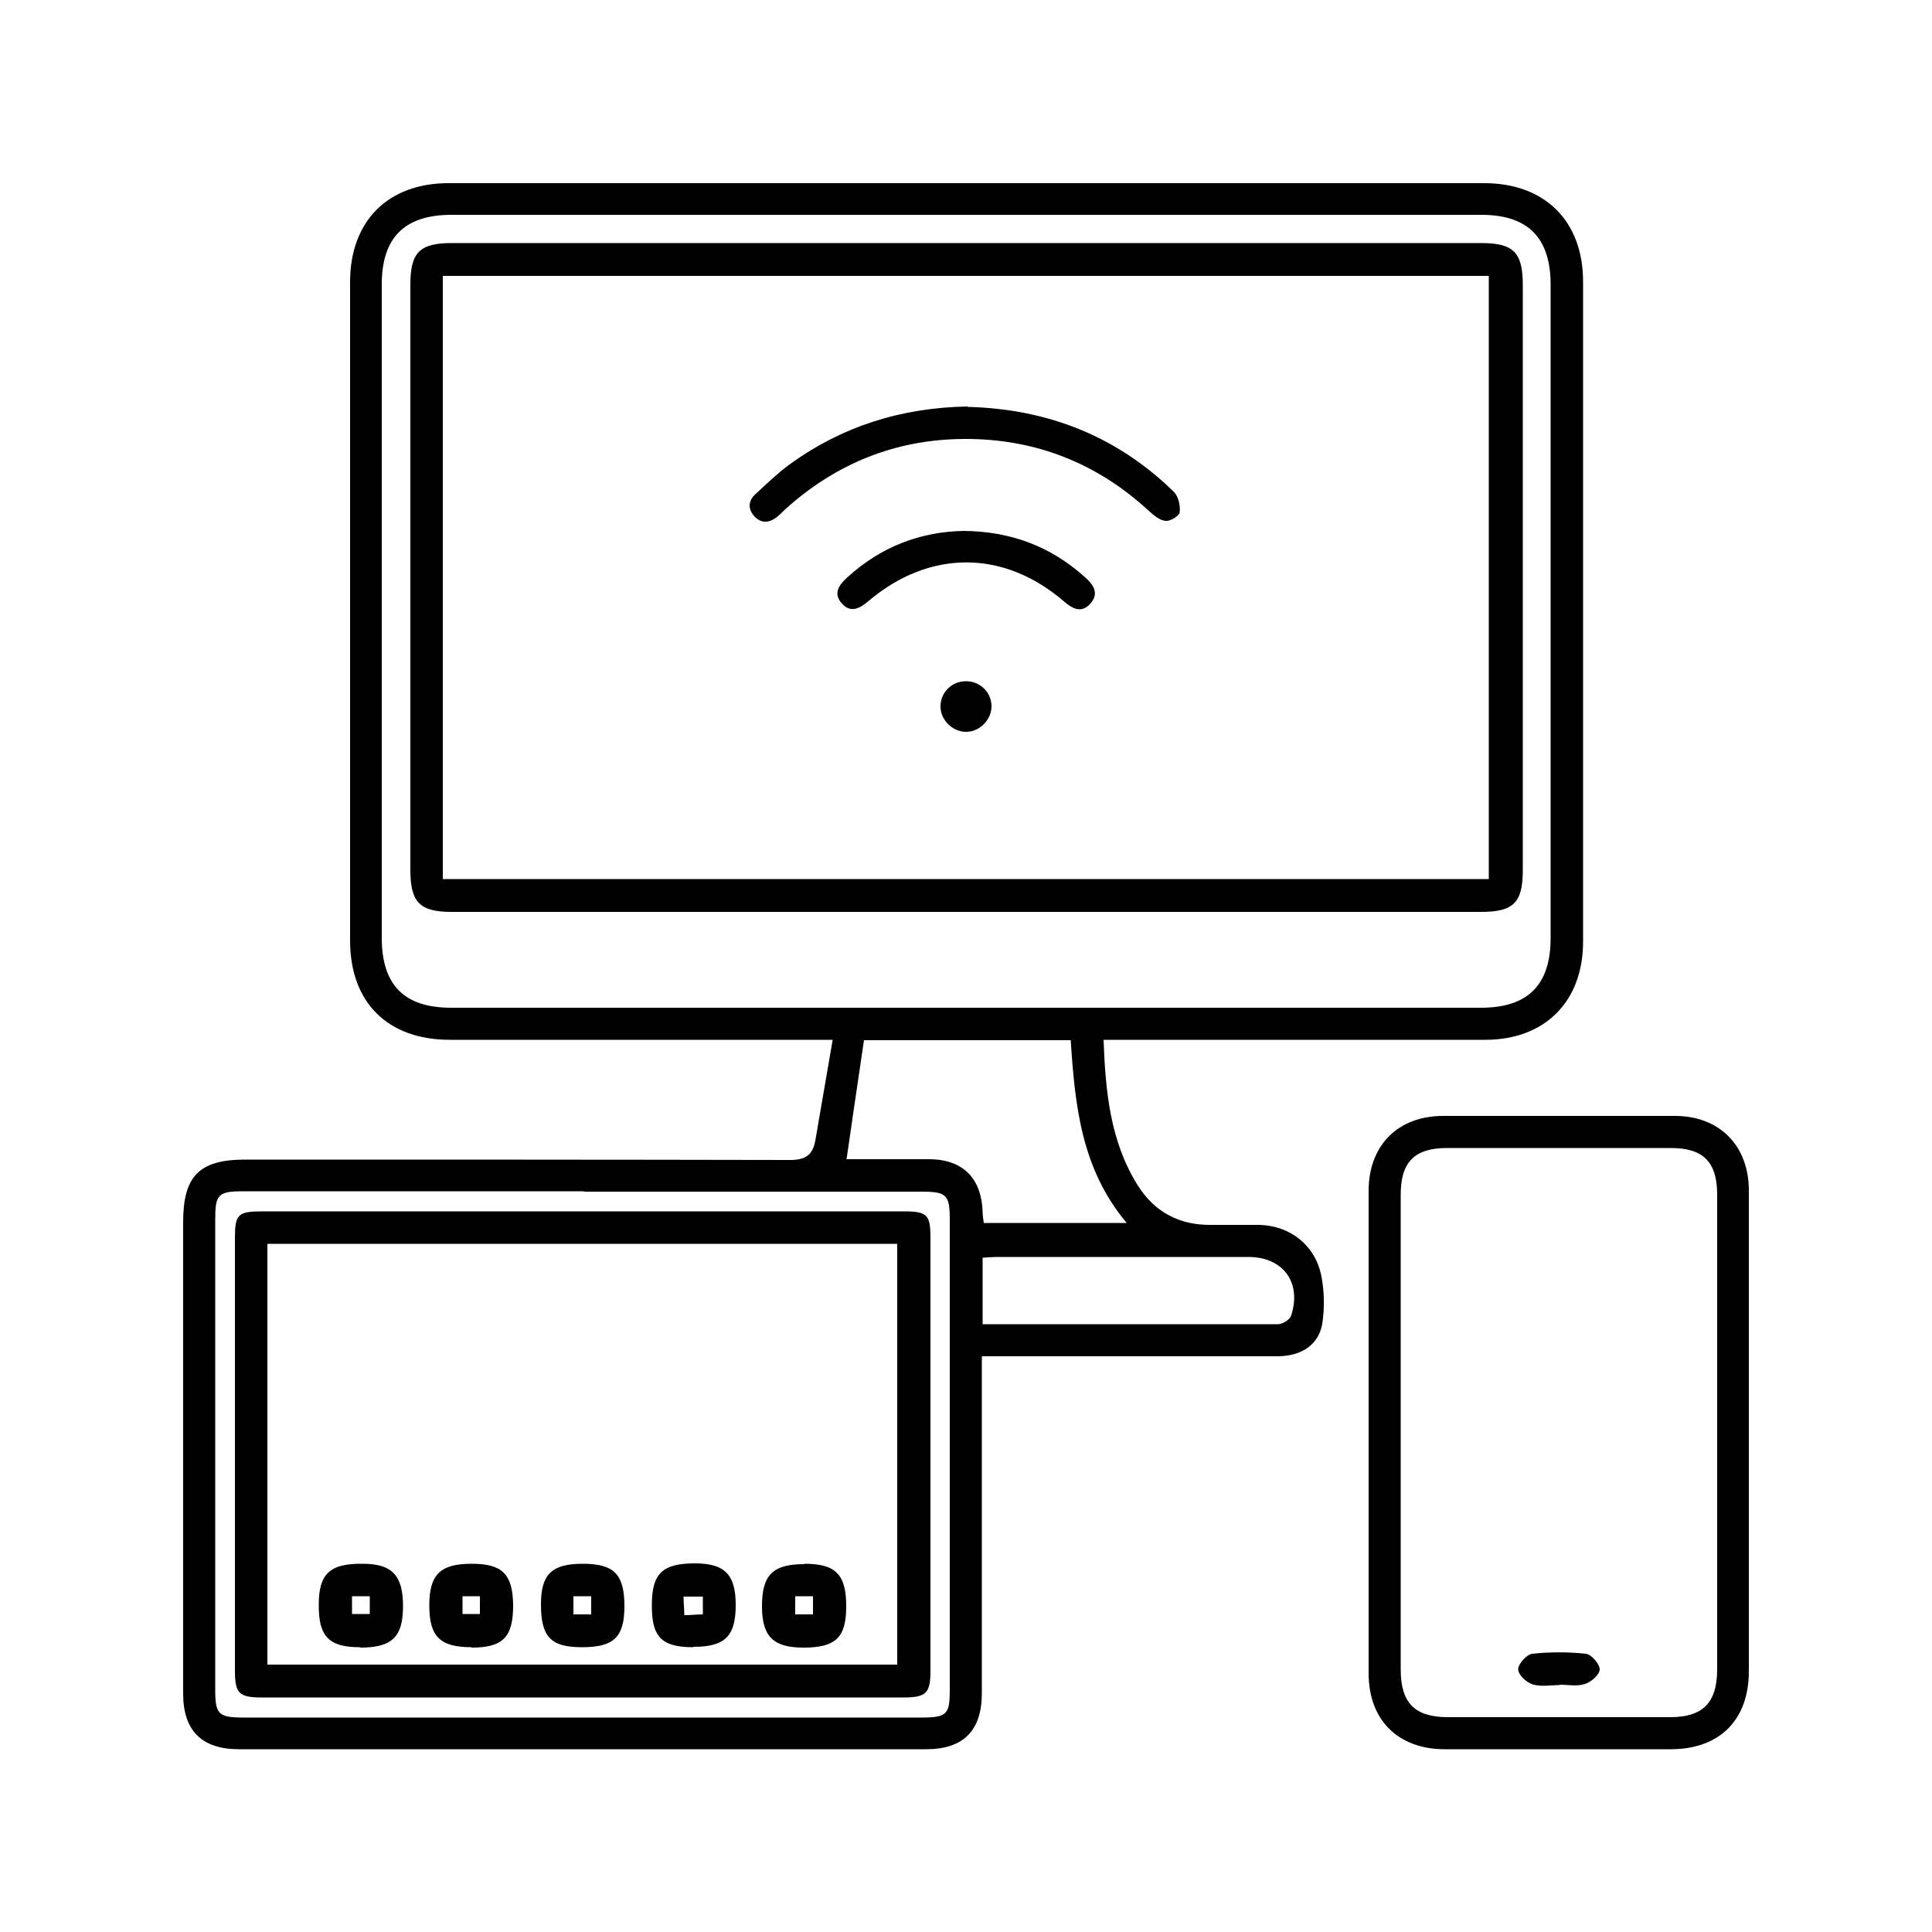
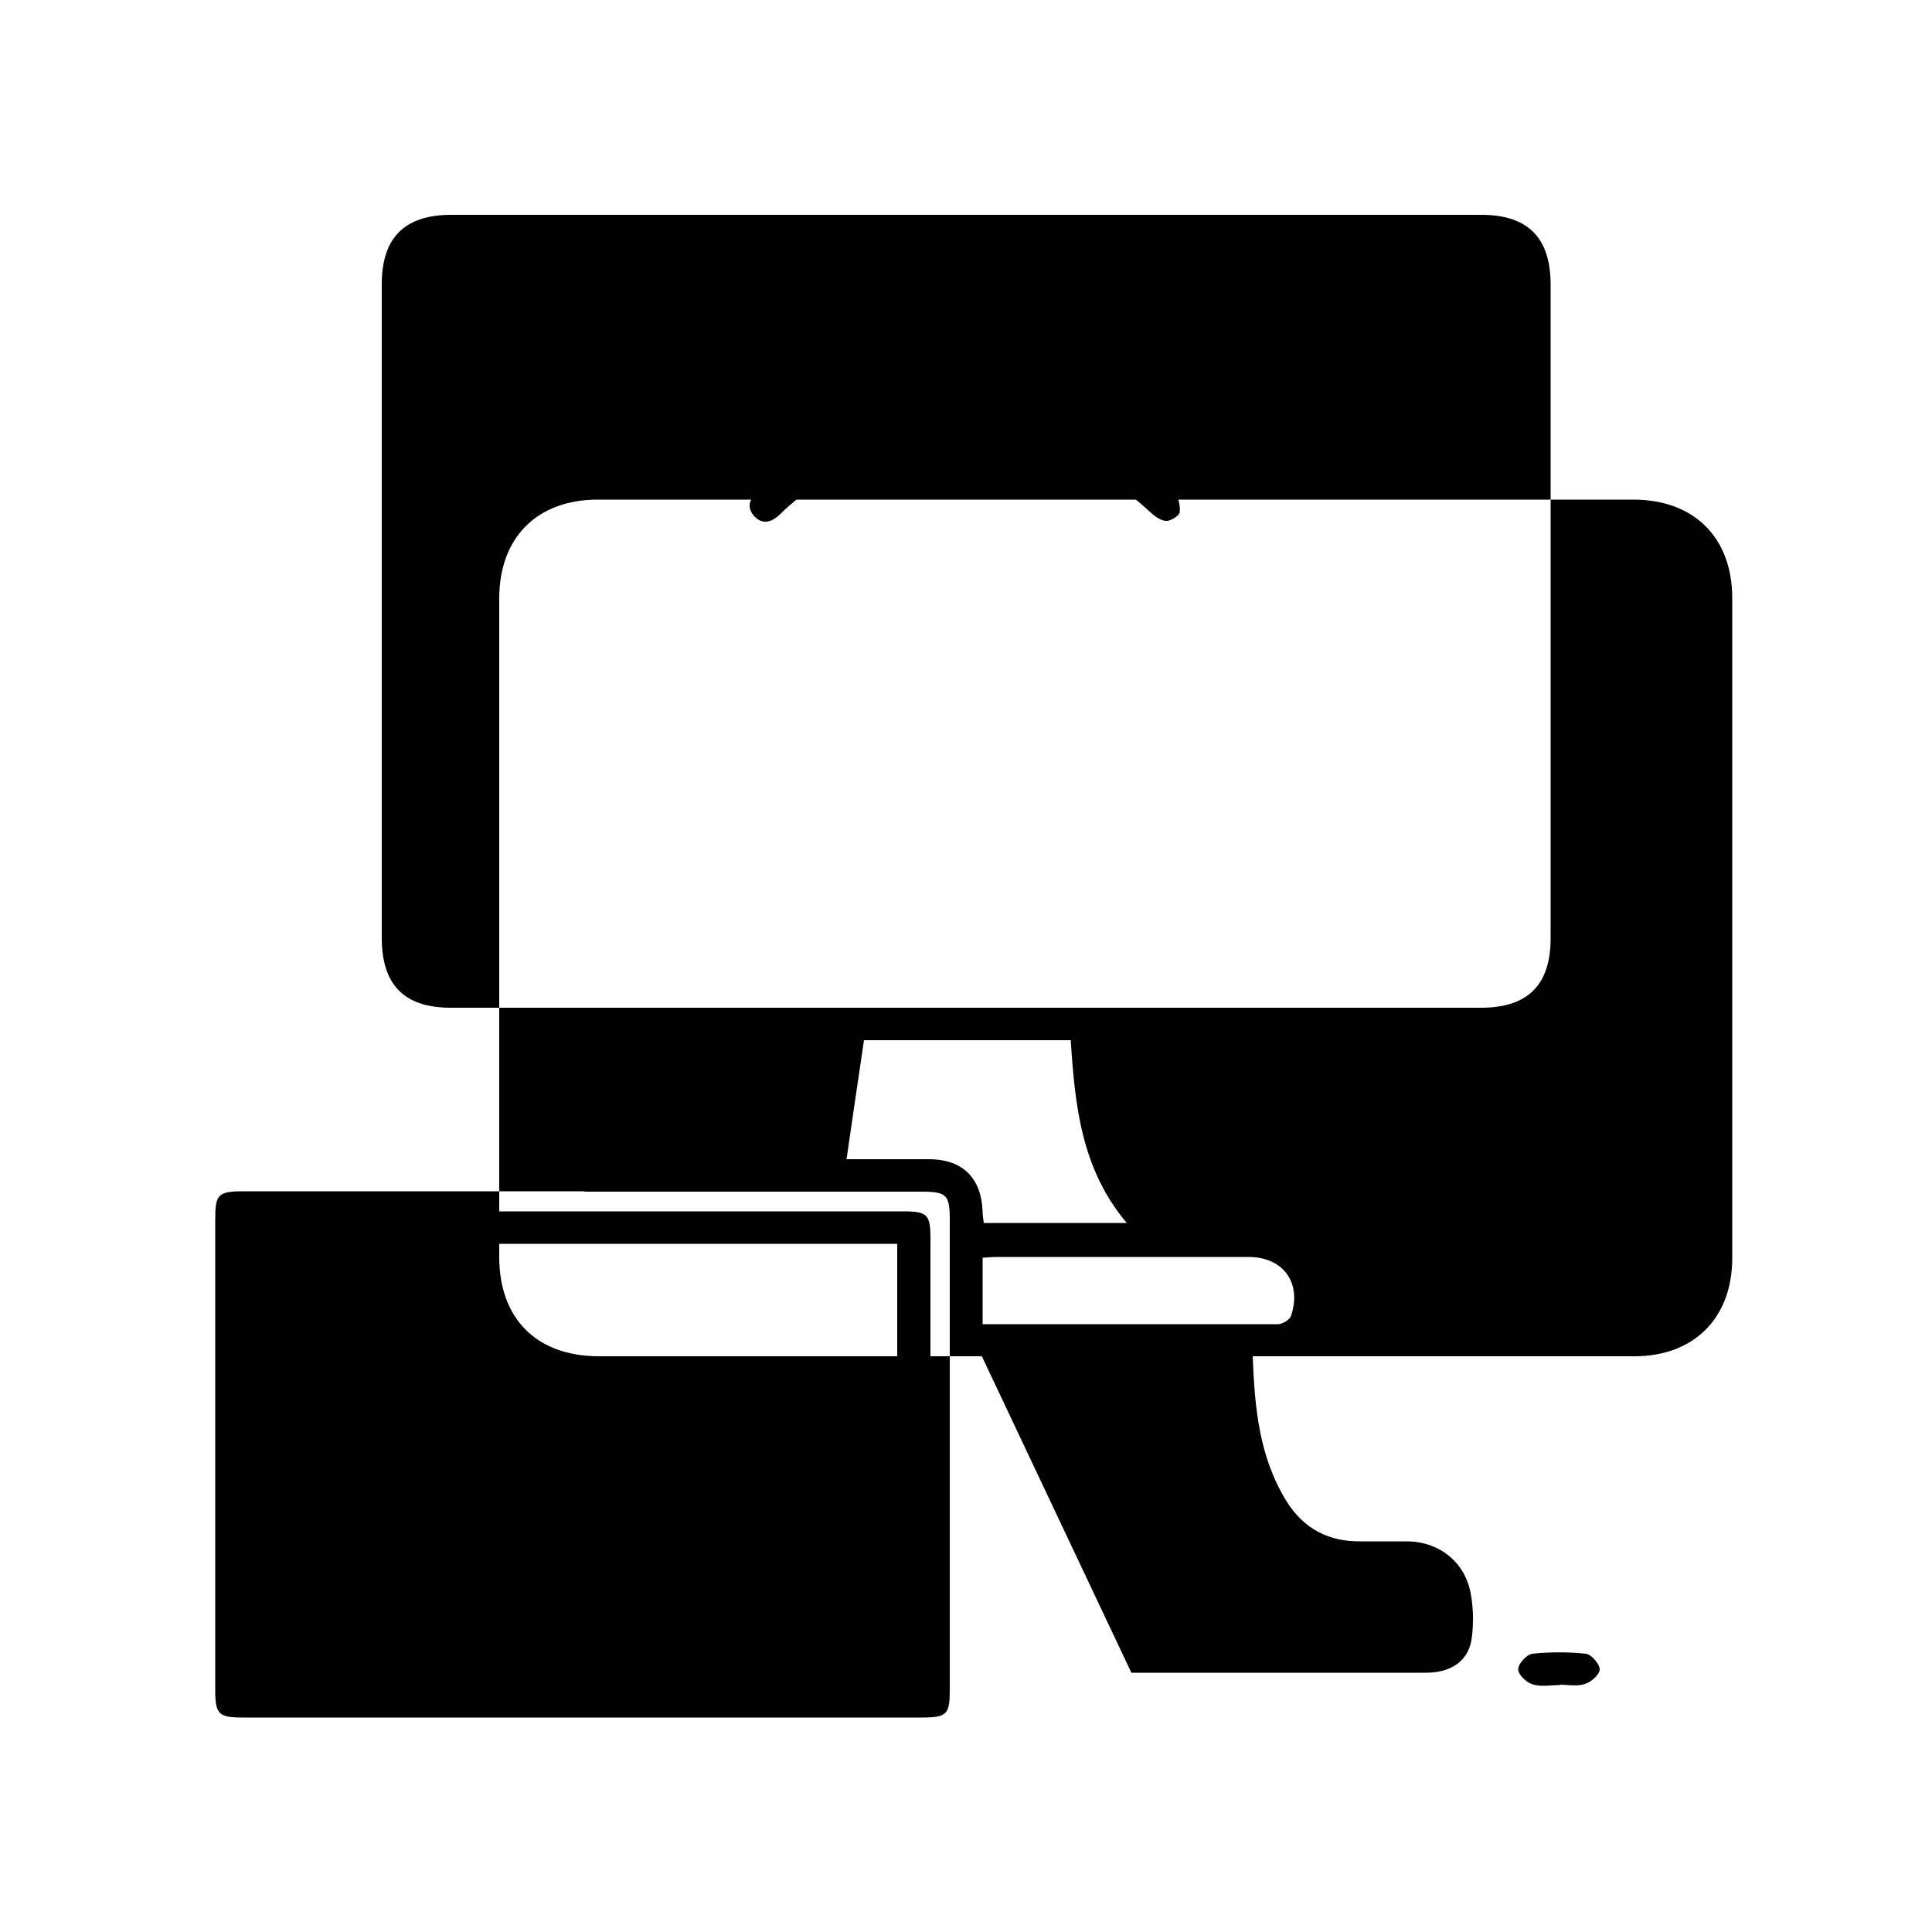
<svg xmlns="http://www.w3.org/2000/svg" viewBox="0 0 500 500">
  <g>
    <g id="Capa_1">
      <g>
-         <path d="M254.1,351c0,1.9,0,3.4,0,4.9,0,27.4,0,54.9,0,82.3,0,9.7-4.8,14.5-14.4,14.5-59.3,0-118.5,0-177.8,0-9.7,0-14.5-4.8-14.5-14.4,0-40.7,0-81.3,0-122,0-12,4.2-16.2,16.1-16.2,47,0,94,0,141,.1,4,0,5.8-1.3,6.5-5,1.5-8.5,2.9-17,4.5-26.1h-6.1c-31,0-62,0-93,0-16.1,0-25.8-9.7-25.8-25.7,0-56.8,0-113.6,0-170.4,0-15.8,9.8-25.6,25.5-25.6,89.3,0,178.6,0,268,0,15.7,0,25.6,9.8,25.6,25.5,0,56.9,0,113.9,0,170.8,0,15.5-9.9,25.4-25.3,25.4-31.3,0-62.6,0-93.9,0h-4.9c.5,13.4,1.7,26.2,8.8,37.6,4.4,7,10.8,10.4,19.1,10.3,4.1,0,8.3,0,12.4,0,8.1.2,14.6,5.4,16.1,13.4.7,3.7.8,7.7.3,11.5-.7,5.9-5.2,9.1-11.8,9.1-23.7,0-47.4,0-71.1,0-1.5,0-3,0-5.2,0ZM249.8,260.8c44.5,0,89,0,133.5,0,12.1,0,18-5.9,18-18,0-56.4,0-112.7,0-169.1,0-12.2-5.9-18.1-17.9-18.1-88.9,0-177.8,0-266.6,0-12.1,0-18,5.9-18,18,0,56.4,0,112.7,0,169.1,0,12.2,5.8,18.1,17.9,18.1,44.4,0,88.7,0,133.1,0ZM151.2,308.3c-29.4,0-58.7,0-88.1,0-6.7,0-7.4.8-7.4,7.3,0,40.5,0,81.1,0,121.6,0,6.5.8,7.3,7.4,7.3,58.4,0,116.9,0,175.3,0,6.7,0,7.4-.8,7.4-7.2,0-40.5,0-81.1,0-121.6,0-6.5-.8-7.3-7.4-7.3-29.1,0-58.2,0-87.3,0ZM219,300c1.1,0,2.4,0,3.8,0,5.9,0,11.8,0,17.8,0,8.7.1,13.4,5,13.7,13.6,0,1,.2,2.1.3,2.9h37c-11.8-14-13.4-30.5-14.5-47.3h-53.5c-1.5,10.2-3,20.2-4.5,30.7ZM254.3,342.7c25.8,0,51.1,0,76.4,0,1.2,0,3-1.1,3.4-2.1,2.9-8.6-2-15.3-11-15.3-21.6,0-43.2,0-64.8,0-1.3,0-2.6.1-4,.2v17.3Z" />
-         <path d="M452.6,370.9c0,20.5,0,41.1,0,61.6,0,12.6-7.5,20.1-20,20.2-19.6,0-39.1,0-58.7,0-12.1,0-19.7-7.6-19.7-19.6,0-41.6,0-83.3,0-124.9,0-11.8,7.6-19.4,19.3-19.4,20,0,40,0,60,0,11.5,0,19.1,7.7,19.1,19.3,0,21,0,41.9,0,62.9ZM362.5,370.8c0,20.4,0,40.8,0,61.2,0,8.7,3.6,12.4,12.2,12.4,19.2,0,38.3,0,57.5,0,8.5,0,12.2-3.7,12.2-12.4,0-40.9,0-81.9,0-122.8,0-8.5-3.6-12.1-12-12.1-19.3,0-38.6,0-57.9,0-8.4,0-12,3.6-12,12.1,0,20.5,0,41.1,0,61.6Z" />
-         <path d="M250,236c-44.4,0-88.8,0-133.1,0-8.3,0-10.7-2.5-10.7-10.9,0-50.5,0-100.9,0-151.4,0-8.4,2.4-10.8,10.8-10.8,88.8,0,177.5,0,266.3,0,8.4,0,10.8,2.4,10.8,10.9,0,50.5,0,100.9,0,151.4,0,8.4-2.4,10.8-10.8,10.8-44.4,0-88.8,0-133.1,0ZM114.6,71.4v156.1h270.7V71.4H114.6Z" />
+         <path d="M254.1,351h-6.1c-31,0-62,0-93,0-16.1,0-25.8-9.7-25.8-25.7,0-56.8,0-113.6,0-170.4,0-15.8,9.8-25.6,25.5-25.6,89.3,0,178.6,0,268,0,15.7,0,25.6,9.8,25.6,25.5,0,56.9,0,113.9,0,170.8,0,15.5-9.9,25.4-25.3,25.4-31.3,0-62.6,0-93.9,0h-4.9c.5,13.4,1.7,26.2,8.8,37.6,4.4,7,10.8,10.4,19.1,10.3,4.1,0,8.3,0,12.4,0,8.1.2,14.6,5.4,16.1,13.4.7,3.7.8,7.7.3,11.5-.7,5.9-5.2,9.1-11.8,9.1-23.7,0-47.4,0-71.1,0-1.5,0-3,0-5.2,0ZM249.8,260.8c44.5,0,89,0,133.5,0,12.1,0,18-5.9,18-18,0-56.4,0-112.7,0-169.1,0-12.2-5.9-18.1-17.9-18.1-88.9,0-177.8,0-266.6,0-12.1,0-18,5.9-18,18,0,56.4,0,112.7,0,169.1,0,12.2,5.8,18.1,17.9,18.1,44.4,0,88.7,0,133.1,0ZM151.2,308.3c-29.4,0-58.7,0-88.1,0-6.7,0-7.4.8-7.4,7.3,0,40.5,0,81.1,0,121.6,0,6.5.8,7.3,7.4,7.3,58.4,0,116.9,0,175.3,0,6.7,0,7.4-.8,7.4-7.2,0-40.5,0-81.1,0-121.6,0-6.5-.8-7.3-7.4-7.3-29.1,0-58.2,0-87.3,0ZM219,300c1.1,0,2.4,0,3.8,0,5.9,0,11.8,0,17.8,0,8.7.1,13.4,5,13.7,13.6,0,1,.2,2.1.3,2.9h37c-11.8-14-13.4-30.5-14.5-47.3h-53.5c-1.5,10.2-3,20.2-4.5,30.7ZM254.3,342.7c25.8,0,51.1,0,76.4,0,1.2,0,3-1.1,3.4-2.1,2.9-8.6-2-15.3-11-15.3-21.6,0-43.2,0-64.8,0-1.3,0-2.6.1-4,.2v17.3Z" />
        <path d="M150.8,313.5c27.7,0,55.4,0,83.1,0,6.1,0,6.9.9,6.9,6.9,0,37.3,0,74.7,0,112,0,5.8-1.1,6.9-7,6.9-55.4,0-110.8,0-166.1,0-5.9,0-6.9-1.1-6.9-7,0-37.3,0-74.7,0-112,0-6,.8-6.8,7-6.8,27.7,0,55.4,0,83.1,0ZM69.2,321.9v108.9h163v-108.9H69.2Z" />
        <path d="M403.6,436.1c-2.3,0-4.8.5-7-.2-1.6-.5-3.7-2.5-3.7-3.9,0-1.4,2.2-3.8,3.6-4,4.6-.5,9.4-.5,14,0,1.4.2,3.5,2.7,3.5,4,0,1.4-2.2,3.3-3.8,3.8-2,.7-4.4.2-6.6.2Z" />
        <path d="M250.4,105.3c20.4.5,38.5,7.4,53.4,22,1.2,1.2,1.7,3.6,1.5,5.3-.1.9-2.5,2.4-3.7,2.2-1.6-.2-3.1-1.5-4.4-2.7-13.5-12.4-29.5-18.6-47.7-18.5-17.8.1-33.3,6.4-46.5,18.4-.6.6-1.2,1.2-1.8,1.7-2,1.6-4,1.9-5.9,0-1.8-1.9-1.7-4.1.2-5.8,2.8-2.6,5.6-5.3,8.7-7.6,13.7-10,29.1-14.8,46.2-15.1Z" />
-         <path d="M249.3,137.4c12.3.1,22.6,4,31.4,11.9,2.3,2,3.9,4.3,1.4,7-2.3,2.5-4.6,1.2-6.8-.7-15.6-13.4-34.8-13.4-50.6,0-2.2,1.9-4.6,3.1-6.8.6-2.3-2.5-.9-4.7,1.3-6.7,8.7-8,19-11.9,30.2-12.1Z" />
-         <path d="M256.6,182.6c.1,3.5-2.9,6.7-6.4,6.8-3.5.1-6.7-2.9-6.8-6.4-.1-3.6,2.7-6.6,6.4-6.7,3.7-.1,6.7,2.7,6.8,6.3Z" />
        <path d="M208.2,404.7c8.1,0,10.8,2.8,10.8,11,0,8.1-2.7,10.7-11.1,10.7-7.8,0-10.7-2.9-10.7-10.7,0-8.1,2.8-10.9,10.9-10.9ZM205.8,413.1v4.7h4.6v-4.7h-4.6Z" />
        <path d="M93.1,426.3c-8,0-10.7-2.8-10.6-11.1,0-7.9,2.9-10.6,11.3-10.5,7.7,0,10.5,3,10.5,11,0,8-2.9,10.7-11.1,10.7ZM91.1,413.1v4.6h4.6v-4.6h-4.6Z" />
        <path d="M161.6,415.6c0,8.1-2.7,10.7-11,10.7-8.1,0-10.6-2.7-10.6-11.1,0-7.8,2.8-10.5,10.8-10.5,8.1,0,10.8,2.7,10.8,11ZM148.4,413.1v4.7h4.6v-4.7h-4.6Z" />
        <path d="M122.1,426.3c-8.2,0-11-2.7-11-10.8,0-8,2.8-10.8,11-10.8,7.9,0,10.6,2.7,10.7,10.7,0,8.3-2.6,11-10.8,11ZM119.7,413.1v4.6h4.5v-4.6h-4.5Z" />
        <path d="M179.4,426.3c-8.2,0-10.8-2.7-10.7-11,0-8.1,2.8-10.7,11.1-10.7,7.8,0,10.6,2.9,10.6,10.8,0,8.1-2.8,10.8-11,10.8ZM181.9,413.2h-5c0,1.7.2,3.2.2,4.8,1.9,0,3.3-.2,4.8-.2v-4.6Z" />
      </g>
    </g>
  </g>
</svg>